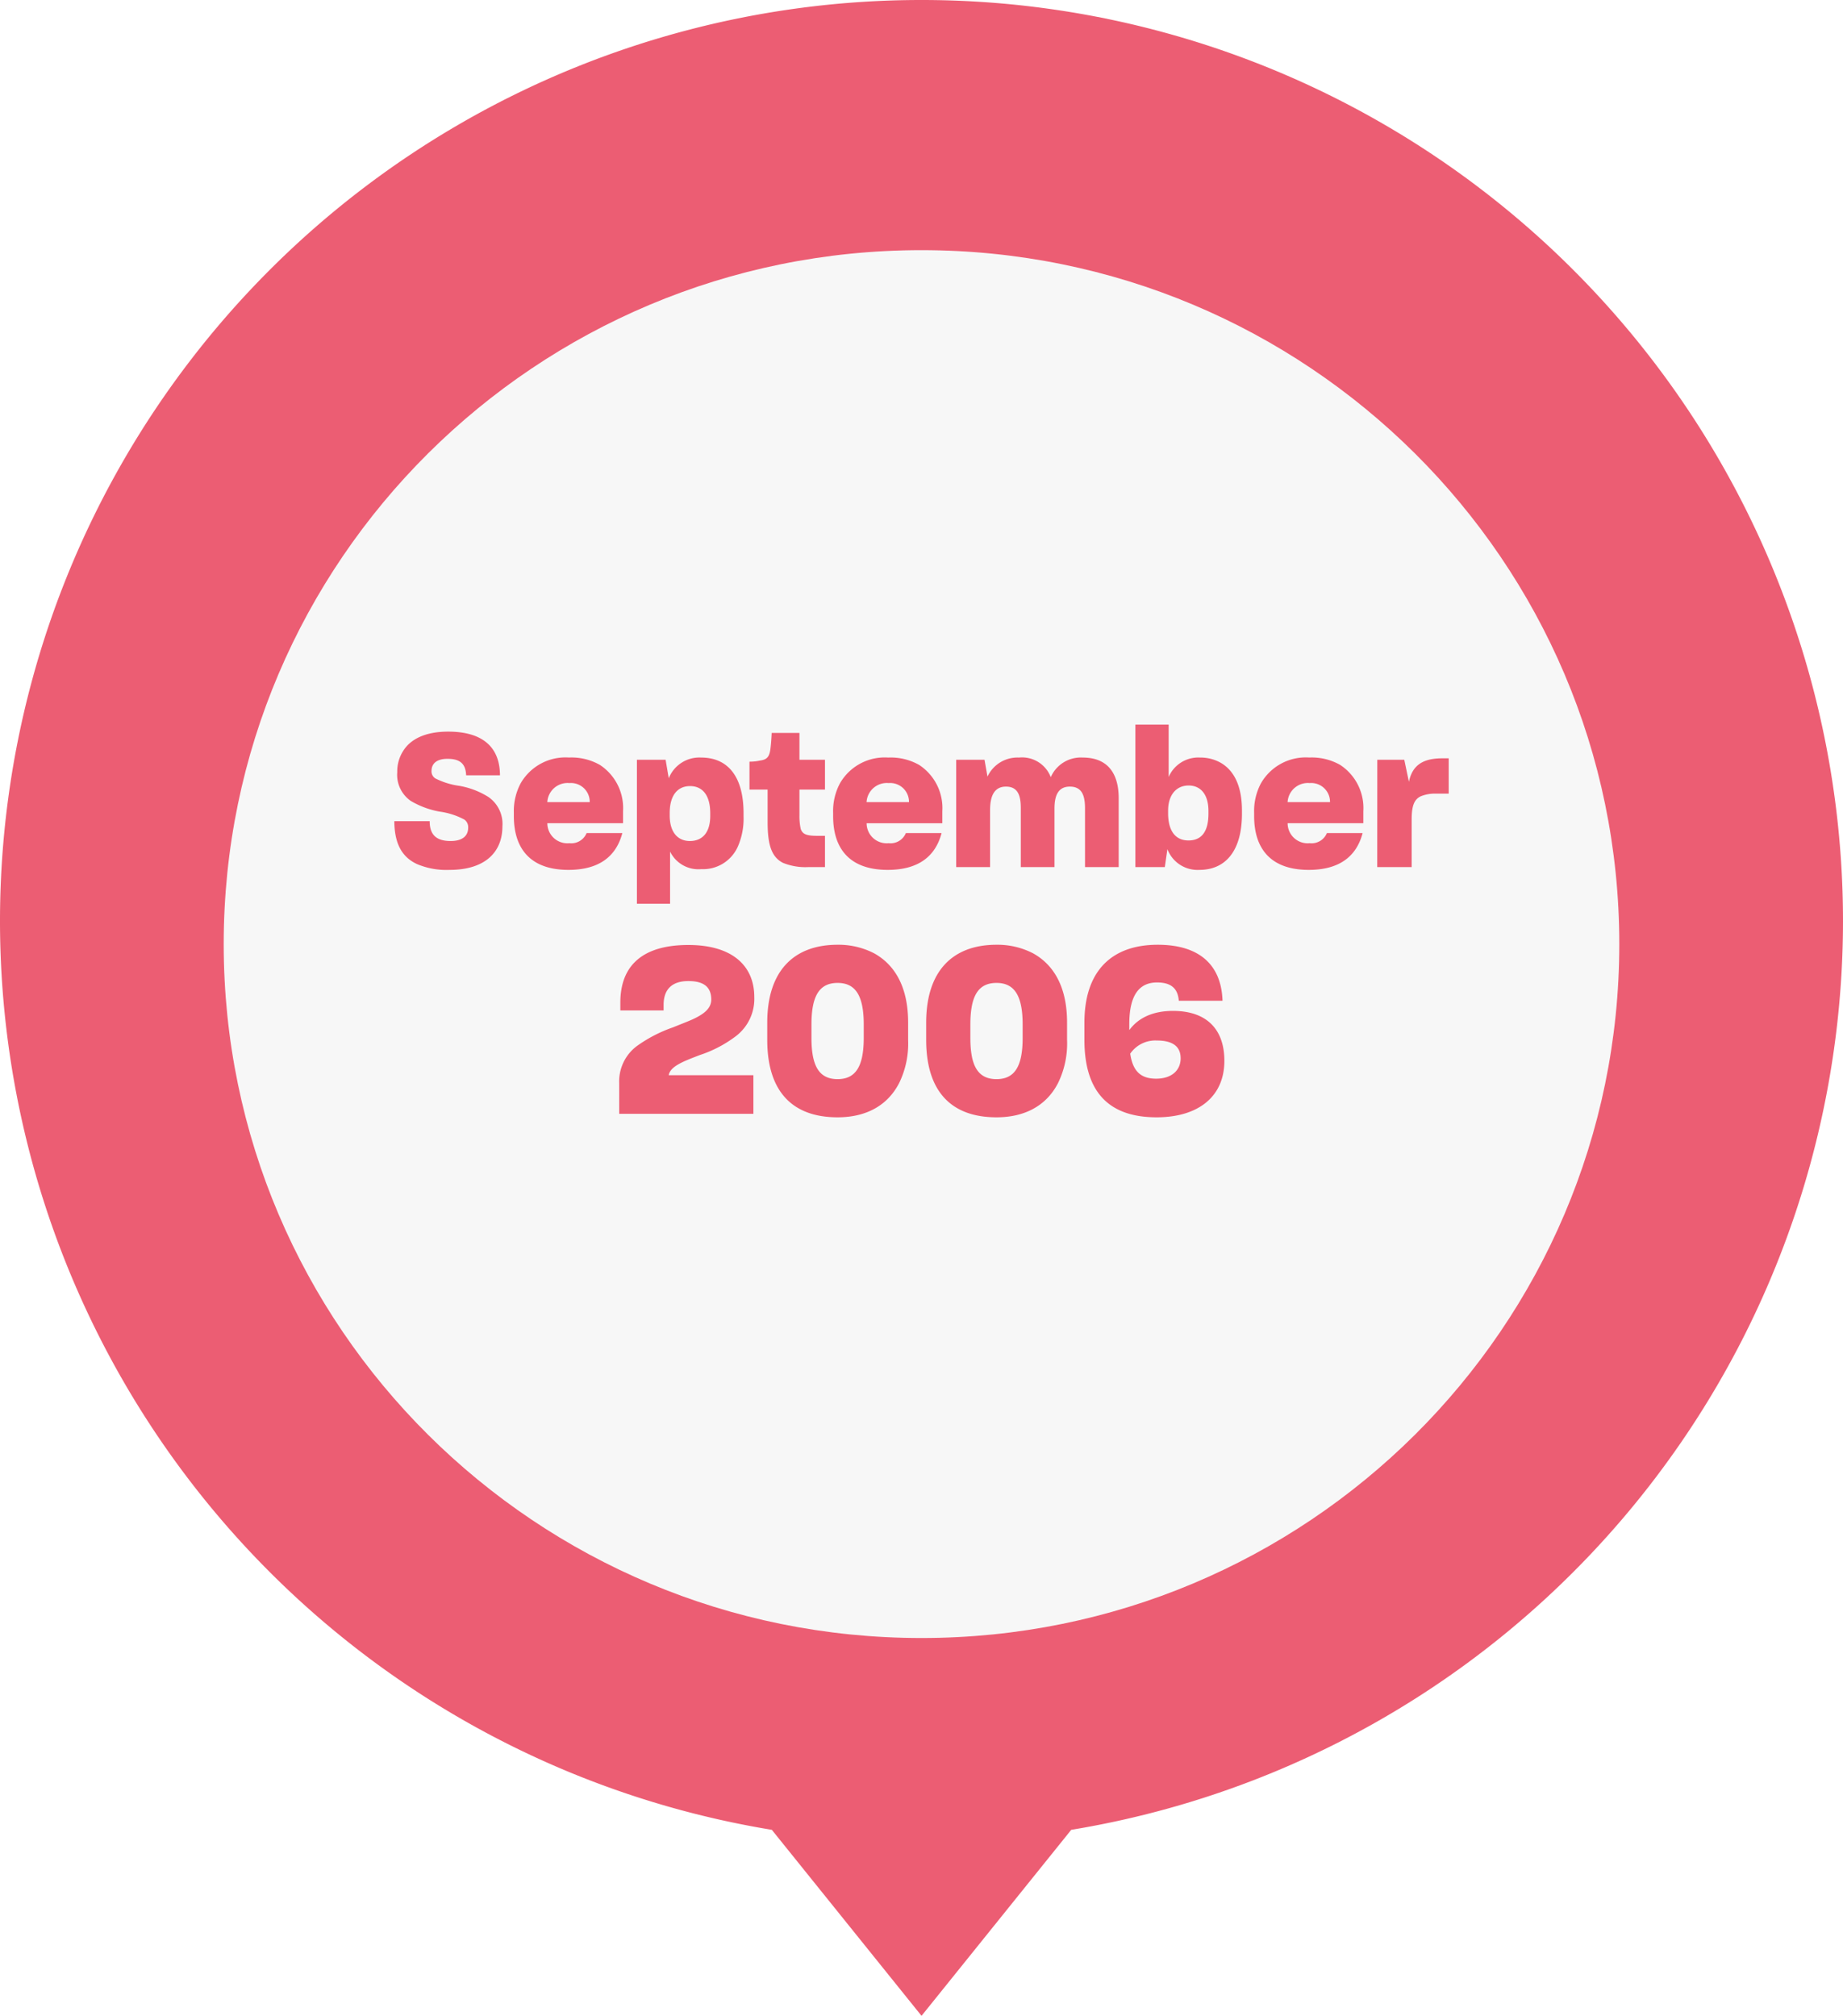
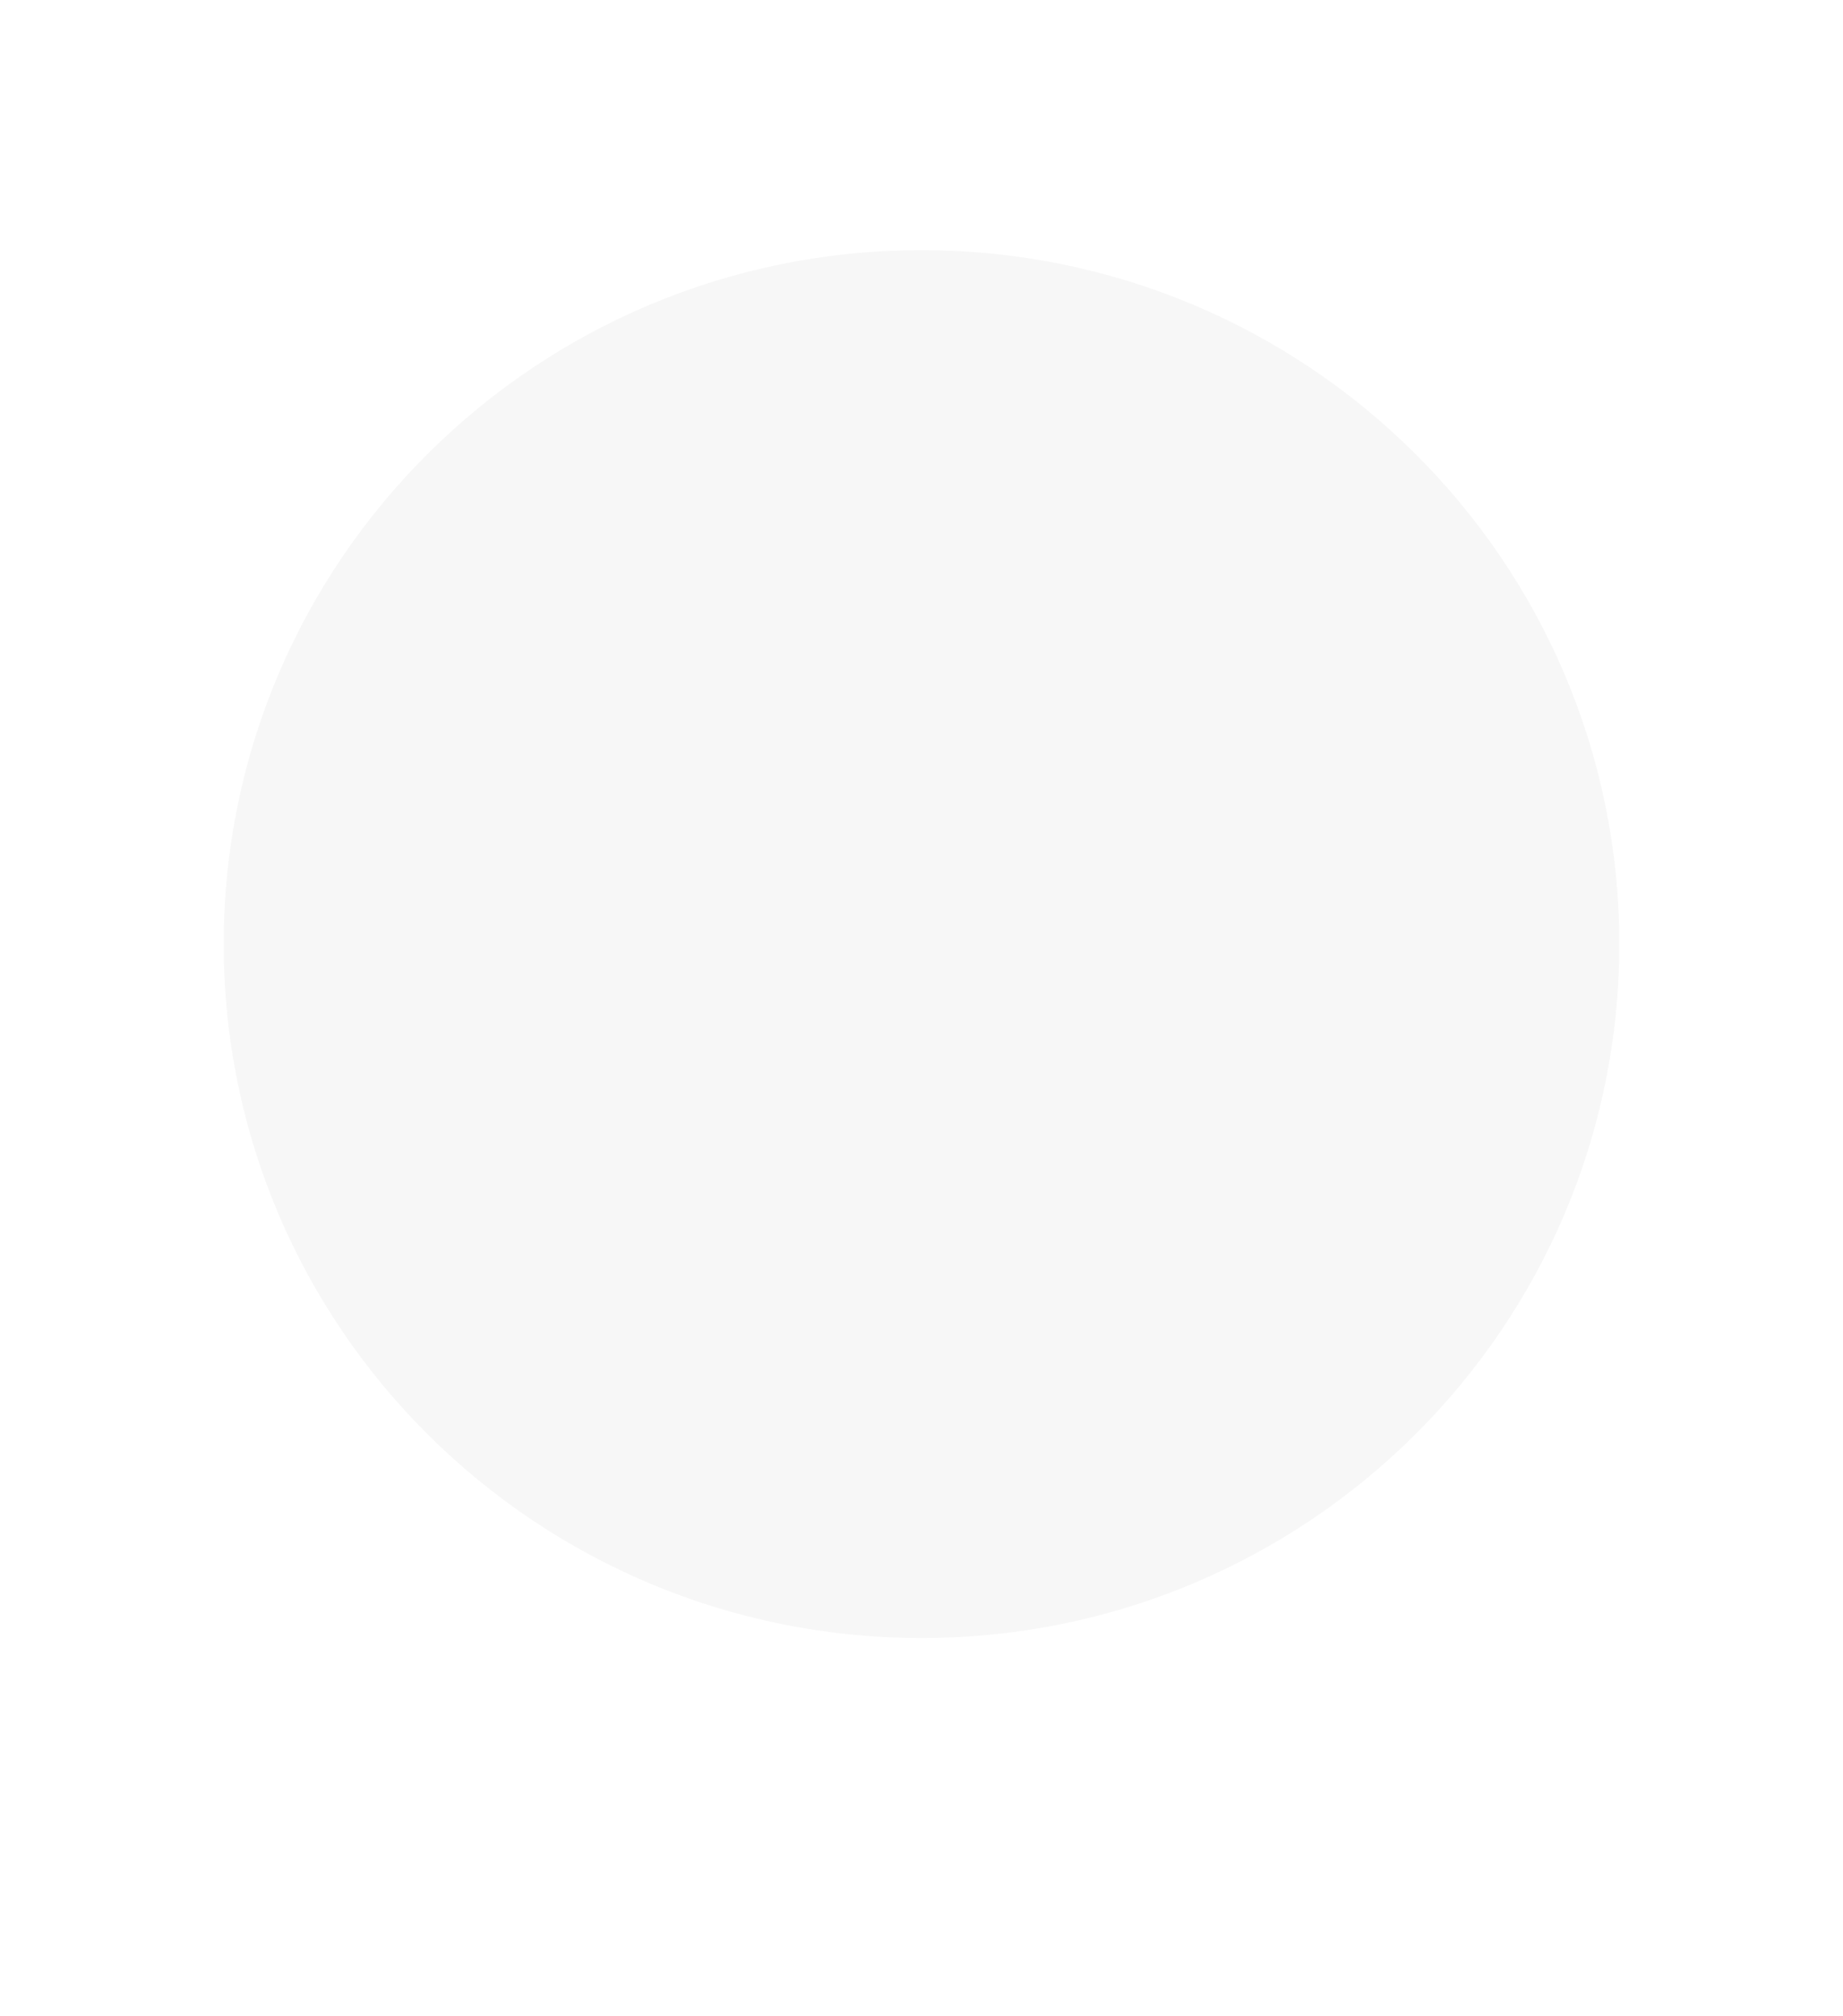
<svg xmlns="http://www.w3.org/2000/svg" width="239" height="261.445" viewBox="0 0 239 261.445">
  <defs>
    <filter id="a" x="20.01" y="23.444" width="198.98" height="198" filterUnits="userSpaceOnUse">
      <feOffset dy="3" input="SourceAlpha" />
      <feGaussianBlur stdDeviation="3" result="b" />
      <feFlood flood-opacity="0.161" />
      <feComposite operator="in" in2="b" />
      <feComposite in="SourceGraphic" />
    </filter>
  </defs>
  <g transform="translate(939 -780.333) rotate(90)">
    <g transform="translate(-5250.778 1047.284)">
-       <path d="M83.111-936.784a119.473,119.473,0,0,1,119.444-119.5A119.494,119.494,0,0,1,320.432-956.2l24.124,19.412-24.124,19.412A119.494,119.494,0,0,1,202.556-817.284,119.472,119.472,0,0,1,83.111-936.784Z" transform="translate(5948 709)" fill="#ec5d73" />
      <g transform="translate(6059.575 -137.294) rotate(-90)">
        <g transform="translate(0 180.98) rotate(-90)">
          <g transform="matrix(0, 1, -1, 0, 209.44, -29.01)" filter="url(#a)">
            <path d="M0,90.49c0,49.976,40.294,90.49,90,90.49s90-40.514,90-90.49S139.706,0,90,0,0,40.514,0,90.49" transform="translate(29.01 209.44) rotate(-90)" fill="#f7f7f7" />
          </g>
        </g>
-         <path d="M-61.224.36c4.536,0,6.84-2.256,6.84-5.64A4.24,4.24,0,0,0-56.208-9.1a10.42,10.42,0,0,0-3.768-1.44,9.835,9.835,0,0,1-3.1-.96,1.075,1.075,0,0,1-.5-.984c0-.84.552-1.56,2.064-1.56,1.68,0,2.352.672,2.424,2.112v.024H-54.7v-.024c-.024-3.672-2.3-5.64-6.72-5.64-2.928,0-4.9.96-5.856,2.544a4.9,4.9,0,0,0-.744,2.712A4.11,4.11,0,0,0-66.24-8.568a11.2,11.2,0,0,0,3.7,1.368,9.539,9.539,0,0,1,3.216,1.032,1.2,1.2,0,0,1,.5,1.056c0,1.008-.672,1.728-2.28,1.728-1.9,0-2.688-.864-2.712-2.5v-.072H-68.4v.024c.024,2.712.864,4.584,2.952,5.544A9.8,9.8,0,0,0-61.224.36Zm22.392-4.776h-4.632A2.152,2.152,0,0,1-45.7-3.1a2.6,2.6,0,0,1-2.856-2.592h9.816v-1.56a6.687,6.687,0,0,0-3-6,7.454,7.454,0,0,0-4.008-.96,6.7,6.7,0,0,0-6.264,3.336,7.637,7.637,0,0,0-.888,3.84v.408C-52.9-2.3-50.664.36-45.816.36-41.736.36-39.6-1.488-38.832-4.416ZM-45.7-10.9a2.438,2.438,0,0,1,2.64,2.472h-5.5A2.628,2.628,0,0,1-45.7-10.9ZM-28.584.264a4.929,4.929,0,0,0,4.752-2.976,9.029,9.029,0,0,0,.72-3.864v-.408c0-4.8-2.064-7.224-5.5-7.224a4.271,4.271,0,0,0-4.2,2.688l-.408-2.4h-3.72V4.752h4.3V-2.016A4.09,4.09,0,0,0-28.584.264Zm-1.488-3.648c-1.584,0-2.616-1.152-2.616-3.312v-.312c0-2.352,1.056-3.5,2.64-3.5,1.512,0,2.616,1.056,2.616,3.528v.336C-27.432-4.464-28.464-3.384-30.072-3.384ZM-12.552,0V-4.056h-.888c-1.392,0-1.992-.144-2.256-.888a7.723,7.723,0,0,1-.168-1.776v-3.336h3.312V-13.92h-3.312V-17.4h-3.6c-.024.576-.072,1.32-.144,1.9-.12,1.2-.456,1.56-1.368,1.68a6.135,6.135,0,0,1-1.368.144v3.624h2.352v4.2c0,2.9.48,4.536,1.992,5.3A7.72,7.72,0,0,0-14.76,0ZM2.568-4.416H-2.064A2.152,2.152,0,0,1-4.3-3.1,2.6,2.6,0,0,1-7.152-5.688H2.664v-1.56a6.687,6.687,0,0,0-3-6,7.454,7.454,0,0,0-4.008-.96,6.7,6.7,0,0,0-6.264,3.336,7.637,7.637,0,0,0-.888,3.84v.408C-11.5-2.3-9.264.36-4.416.36-.336.36,1.8-1.488,2.568-4.416ZM-4.3-10.9a2.438,2.438,0,0,1,2.64,2.472h-5.5A2.628,2.628,0,0,1-4.3-10.9ZM8.856,0V-7.368c0-1.872.552-3.072,2.064-3.072,1.536,0,1.92,1.152,1.92,2.76V0h4.368V-7.584c0-1.7.48-2.856,1.992-2.856,1.536,0,1.968,1.1,1.968,2.808V0h4.368V-8.928c0-3.384-1.56-5.28-4.656-5.28a4.25,4.25,0,0,0-4.152,2.544A3.987,3.987,0,0,0,12.6-14.208a4.291,4.291,0,0,0-4.08,2.472L8.136-13.92H4.464V0ZM36,.36c3.432,0,5.52-2.52,5.52-7.272v-.432c0-3.144-1.008-5.112-2.64-6.12a5.3,5.3,0,0,0-2.784-.744,4.185,4.185,0,0,0-4.08,2.52V-18.48H27.7V0h3.816l.336-2.328A4.185,4.185,0,0,0,36,.36ZM34.584-3.456c-1.584,0-2.64-1.1-2.64-3.552V-7.32c0-2.064,1.08-3.264,2.664-3.264,1.512,0,2.568,1.1,2.568,3.312v.336C37.176-4.488,36.192-3.456,34.584-3.456Zm22.584-.96H52.536A2.152,2.152,0,0,1,50.3-3.1a2.6,2.6,0,0,1-2.856-2.592h9.816v-1.56a6.687,6.687,0,0,0-3-6,7.454,7.454,0,0,0-4.008-.96,6.7,6.7,0,0,0-6.264,3.336,7.637,7.637,0,0,0-.888,3.84v.408C43.1-2.3,45.336.36,50.184.36,54.264.36,56.4-1.488,57.168-4.416ZM50.3-10.9a2.438,2.438,0,0,1,2.64,2.472h-5.5A2.628,2.628,0,0,1,50.3-10.9ZM59.064,0h4.464V-6.168c0-1.68.288-2.616,1.2-3.024A4.841,4.841,0,0,1,66.7-9.528h1.632v-4.584h-.792c-2.52,0-3.912.864-4.368,3.048l-.6-2.856h-3.5Zm-98.3,32h17.4V26.99H-32.82c.21-1.17,1.92-1.8,4.02-2.61a15.977,15.977,0,0,0,4.74-2.49,6.08,6.08,0,0,0,2.34-5.04c0-4.05-2.85-6.75-8.55-6.75-5.91,0-8.82,2.64-8.82,7.47v1.02h5.61v-.72c0-1.89.96-3.09,3.21-3.09,2.01,0,2.97.78,2.97,2.4,0,1.17-.99,1.92-2.52,2.61-.75.33-1.56.63-2.43.99a18.247,18.247,0,0,0-4.74,2.46,5.731,5.731,0,0,0-2.25,4.77Zm28.32.45c3.63,0,6.45-1.47,7.98-4.44A11.686,11.686,0,0,0-1.77,22.4V20.15c0-4.5-1.65-7.44-4.41-8.97a10.05,10.05,0,0,0-4.74-1.11c-5.64,0-9.12,3.36-9.12,10.11V22.4C-20.04,29.18-16.71,32.45-10.92,32.45Zm0-4.95c-2.46,0-3.39-1.8-3.39-5.34V20.42c0-3.57.93-5.4,3.39-5.4,2.4,0,3.39,1.77,3.39,5.4v1.74C-7.53,25.82-8.55,27.5-10.92,27.5ZM9.69,32.45c3.63,0,6.45-1.47,7.98-4.44a11.686,11.686,0,0,0,1.17-5.61V20.15c0-4.5-1.65-7.44-4.41-8.97a10.05,10.05,0,0,0-4.74-1.11C4.05,10.07.57,13.43.57,20.18V22.4C.57,29.18,3.9,32.45,9.69,32.45Zm0-4.95c-2.46,0-3.39-1.8-3.39-5.34V20.42c0-3.57.93-5.4,3.39-5.4,2.4,0,3.39,1.77,3.39,5.4v1.74C13.08,25.82,12.06,27.5,9.69,27.5Zm29.55-2.37c0-4.17-2.37-6.48-6.66-6.48-2.82,0-4.62,1.05-5.67,2.49v-.78c0-3.63,1.2-5.4,3.6-5.4,1.86,0,2.7.81,2.82,2.37H39c-.15-4.65-3-7.26-8.4-7.26-5.94,0-9.51,3.36-9.51,10.11V22.4c0,6.78,3.18,10.05,9.36,10.05C35.91,32.45,39.24,29.72,39.24,25.13Zm-8.85,2.31c-2.01,0-3.03-.99-3.36-3.24a3.942,3.942,0,0,1,3.45-1.71c1.86,0,3.09.63,3.09,2.31C33.57,26.33,32.43,27.44,30.39,27.44Z" transform="translate(90.526 83.996)" fill="#ec5d73" />
      </g>
    </g>
  </g>
</svg>